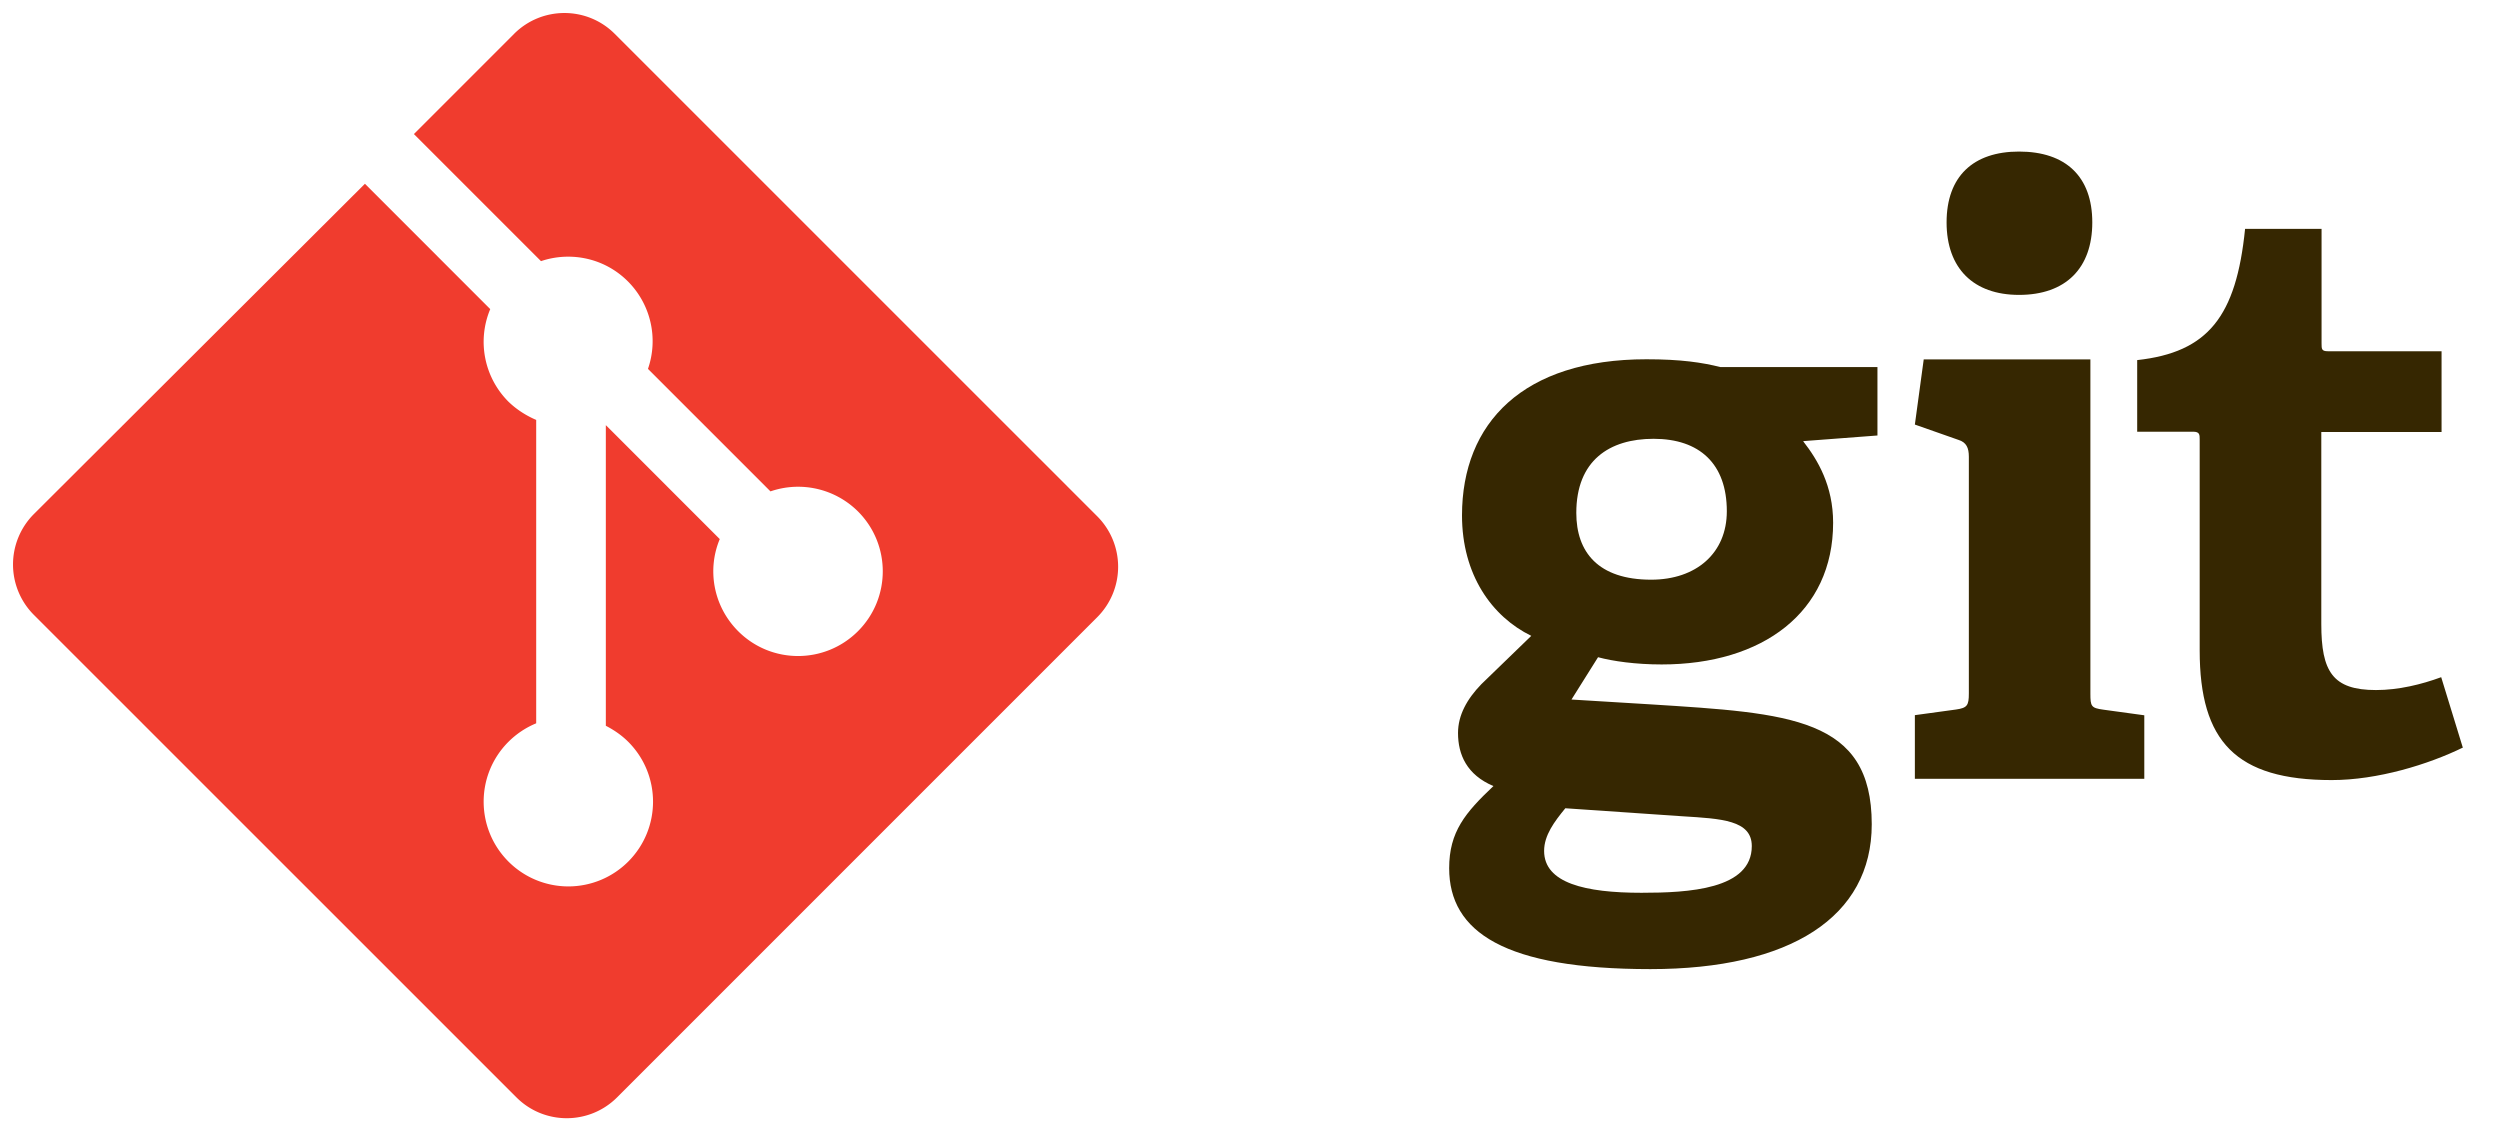
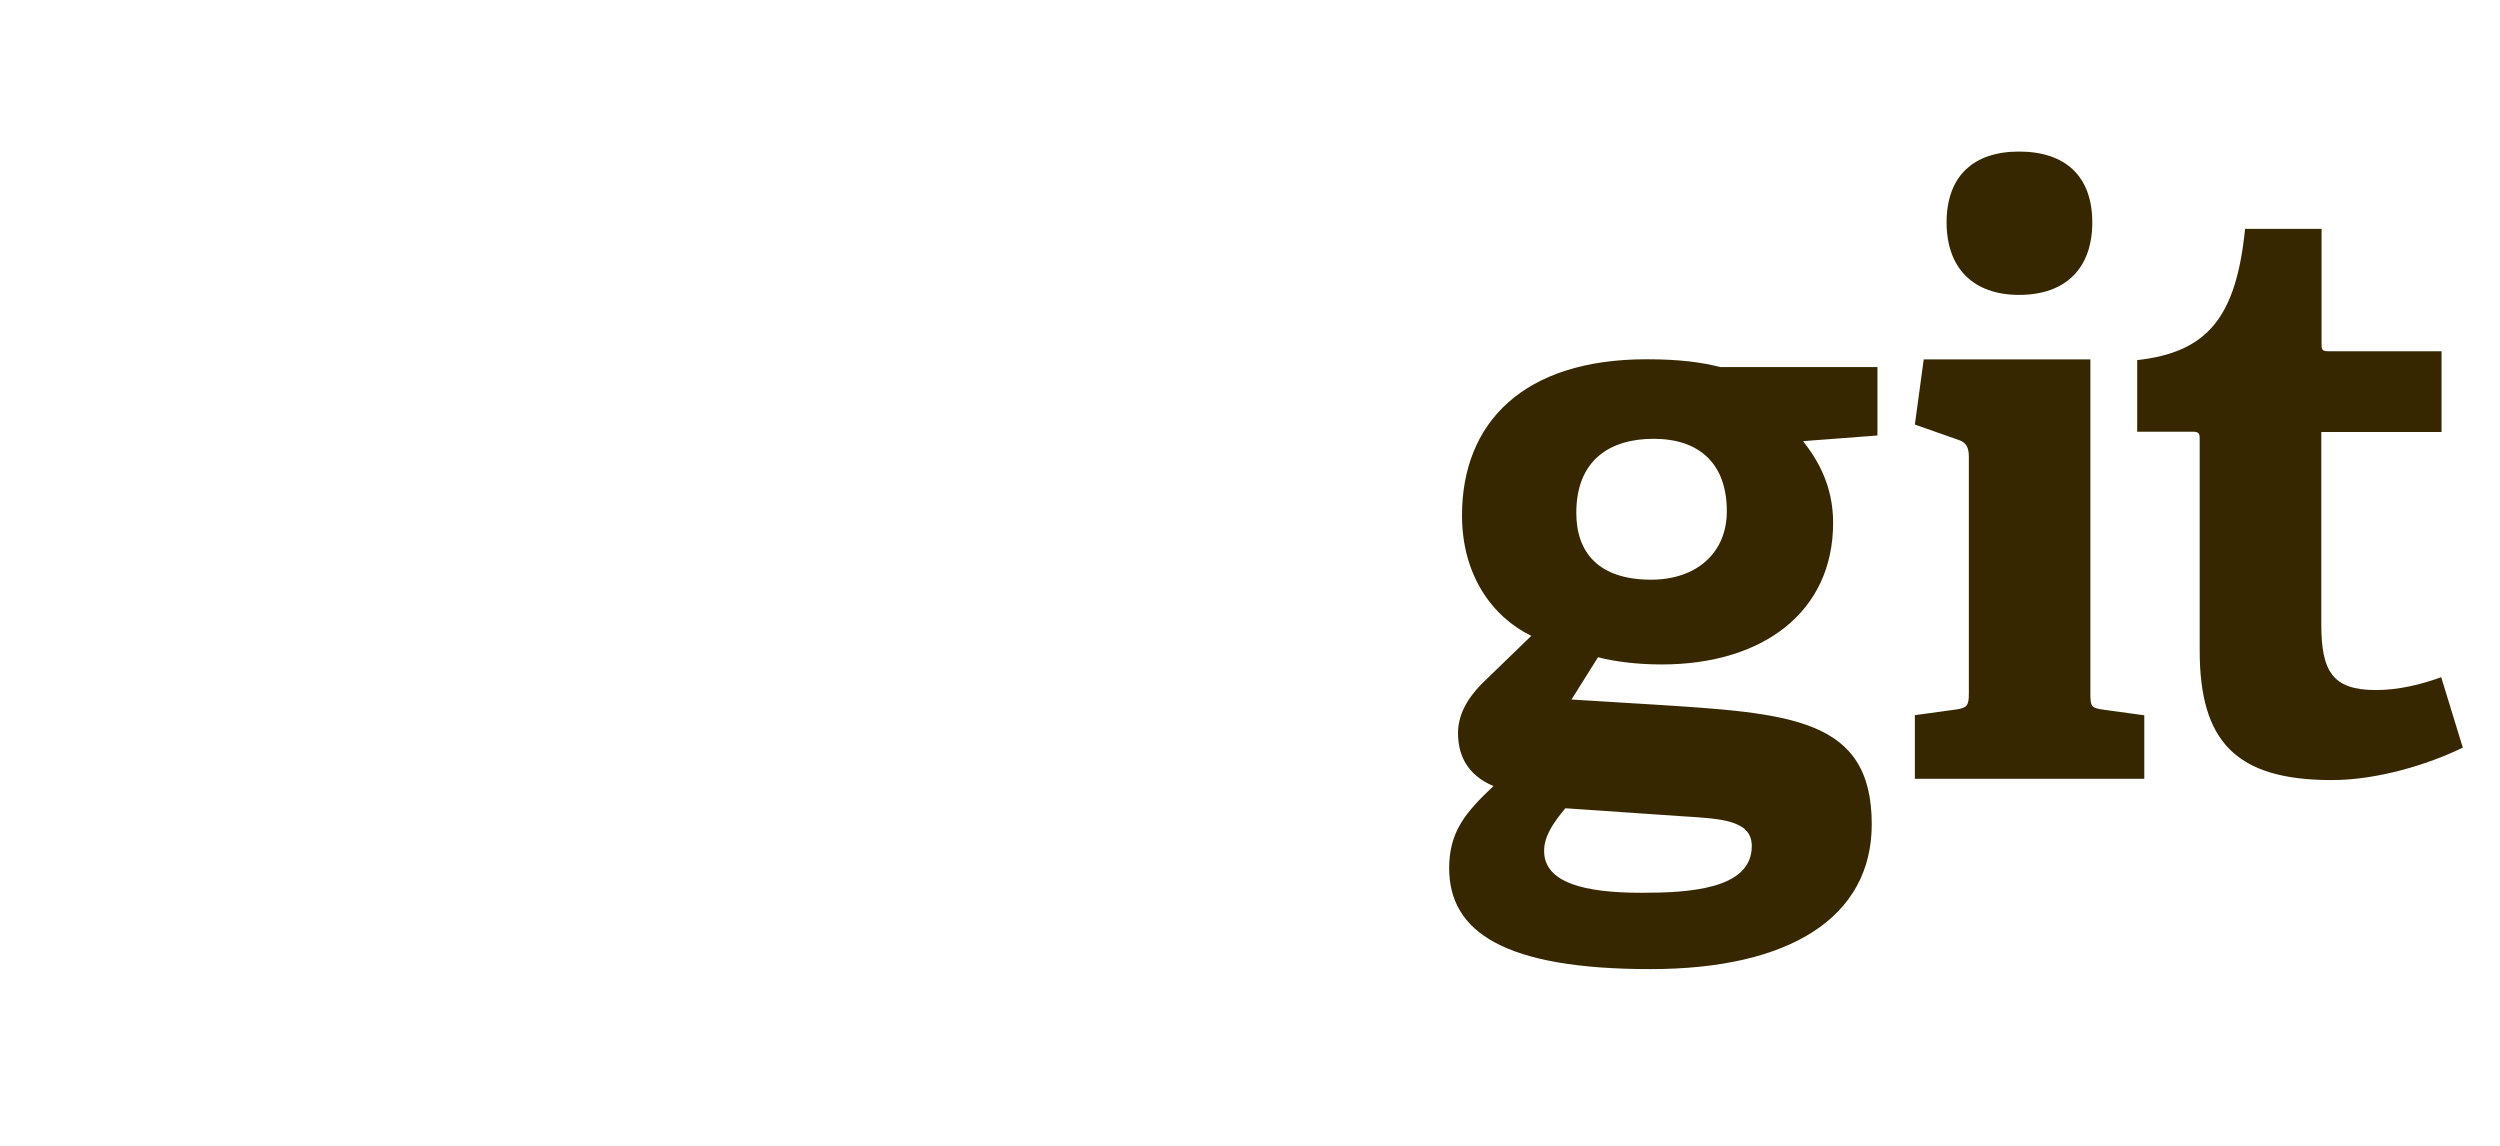
<svg xmlns="http://www.w3.org/2000/svg" xmlns:xlink="http://www.w3.org/1999/xlink" viewBox="0 0 96 44" fill="#fff" fill-rule="evenodd" stroke="#000" stroke-linecap="round" stroke-linejoin="round">
  <use xlink:href="#A" x=".5" y=".5" />
  <symbol id="A">
    <g stroke="none" fill-rule="nonzero">
      <path d="M62.998 16.35c-1.7 0-2.968.835-2.968 2.845 0 1.5.835 2.565 2.875 2.565 1.73 0 2.905-1.02 2.905-2.628 0-1.825-1.05-2.782-2.812-2.782zm-3.4 14.2c-.403.494-.804 1.02-.804 1.625 0 1.235 1.575 1.608 3.74 1.608 1.793 0 4.235-.125 4.235-1.793 0-1-1.175-1.052-2.66-1.145l-4.5-.308zm9.15-14.098c.555.713 1.144 1.7 1.144 3.123 0 3.43-2.7 5.44-6.584 5.44-1 0-1.875-.125-2.443-.278l-1.02 1.625 3.03.185c5.35.34 8.5.496 8.5 4.605 0 3.556-3.12 5.562-8.5 5.562-5.595 0-7.727-1.422-7.727-3.875 0-1.4.62-2.133 1.7-3.154-1.02-.43-1.36-1.204-1.36-2.038 0-.68.34-1.3.897-1.875l1.916-1.855c-1.515-.74-2.66-2.35-2.66-4.625 0-3.555 2.35-5.996 7.08-5.996 1.33 0 2.134.123 2.845.3h6.028v2.627l-2.845.216m8.282-5.615c-1.75 0-2.782-1.02-2.782-2.784s1.02-2.72 2.782-2.72c1.793 0 2.813.96 2.813 2.72s-1.02 2.784-2.812 2.784zm-4 18.578v-2.44l1.578-.216c.432-.062.495-.155.495-.62V17.04c0-.34-.093-.556-.403-.65l-1.67-.587.34-2.502h6.4v12.83c0 .495.03.556.495.62l1.575.216v2.438h-8.813m21.05-1.2c-1.33.65-3.278 1.25-5.04 1.25-3.68 0-5.07-1.482-5.07-4.977v-8.1c0-.185 0-.3-.25-.3h-2.15v-2.75c2.72-.3 3.803-1.67 4.143-5.04h2.937v4.4c0 .215 0 .3.248.3h4.36v3.1h-4.618v7.375c0 1.825.434 2.535 2.1 2.535.866 0 1.75-.216 2.504-.494l.835 2.72" fill="#362701" />
-       <path d="M41.638 19.33L23.106.8C22.04-.267 20.309-.267 19.241.8l-3.847 3.848 4.88 4.88c1.135-.383 2.435-.125 3.337.777a3.25 3.25 0 0 1 .771 3.36l4.704 4.704a3.26 3.26 0 0 1 3.36.77c1.27 1.27 1.27 3.33-.001 4.6s-3.33 1.27-4.599-.001c-.955-.956-1.2-2.36-.707-3.537l-4.375-4.375V27.37c.3.154.602.357.86.615 1.27 1.27 1.27 3.328 0 4.6a3.25 3.25 0 0 1-4.599 0c-1.27-1.273-1.27-3.33 0-4.6a3.27 3.27 0 0 1 1.065-.71v-11.65c-.375-.16-.75-.394-1.065-.7a3.25 3.25 0 0 1-.7-3.555l-4.812-4.813L.798 19.243a2.74 2.74 0 0 0 0 3.866l18.533 18.53c1.066 1.067 2.797 1.067 3.865 0l18.442-18.443a2.74 2.74 0 0 0 0-3.866" fill="#f03c2e" />
    </g>
  </symbol>
</svg>